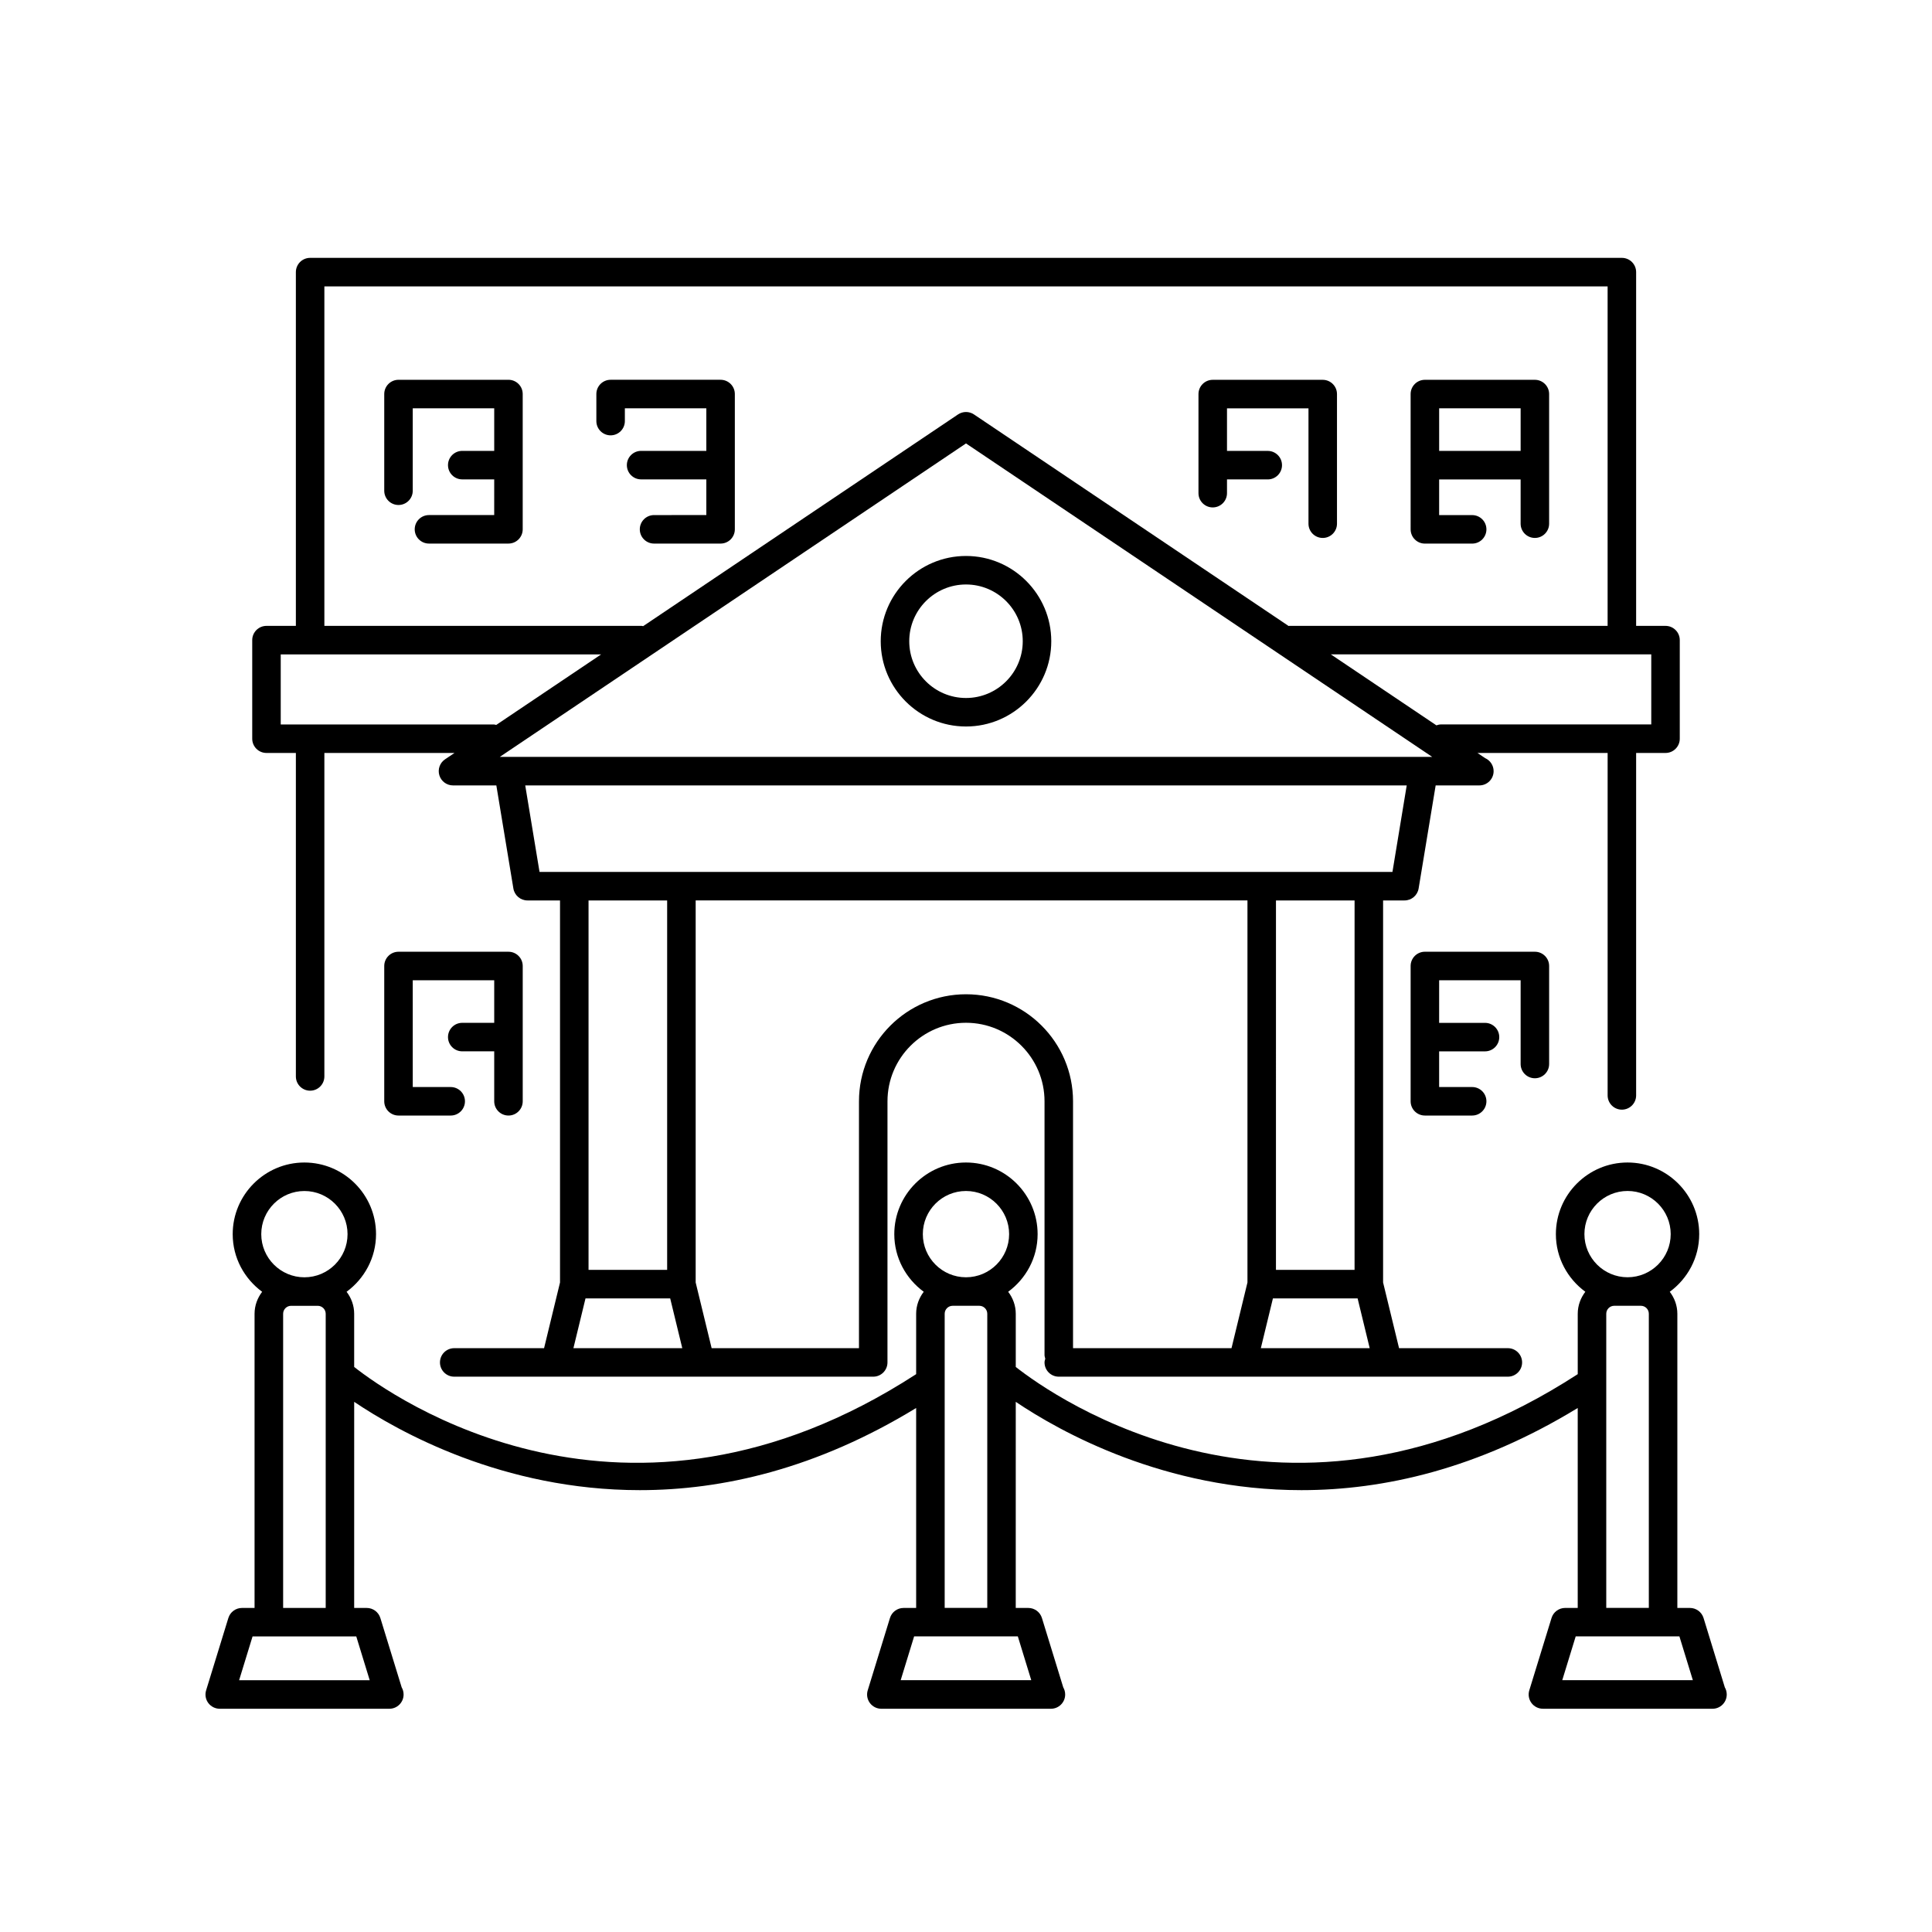
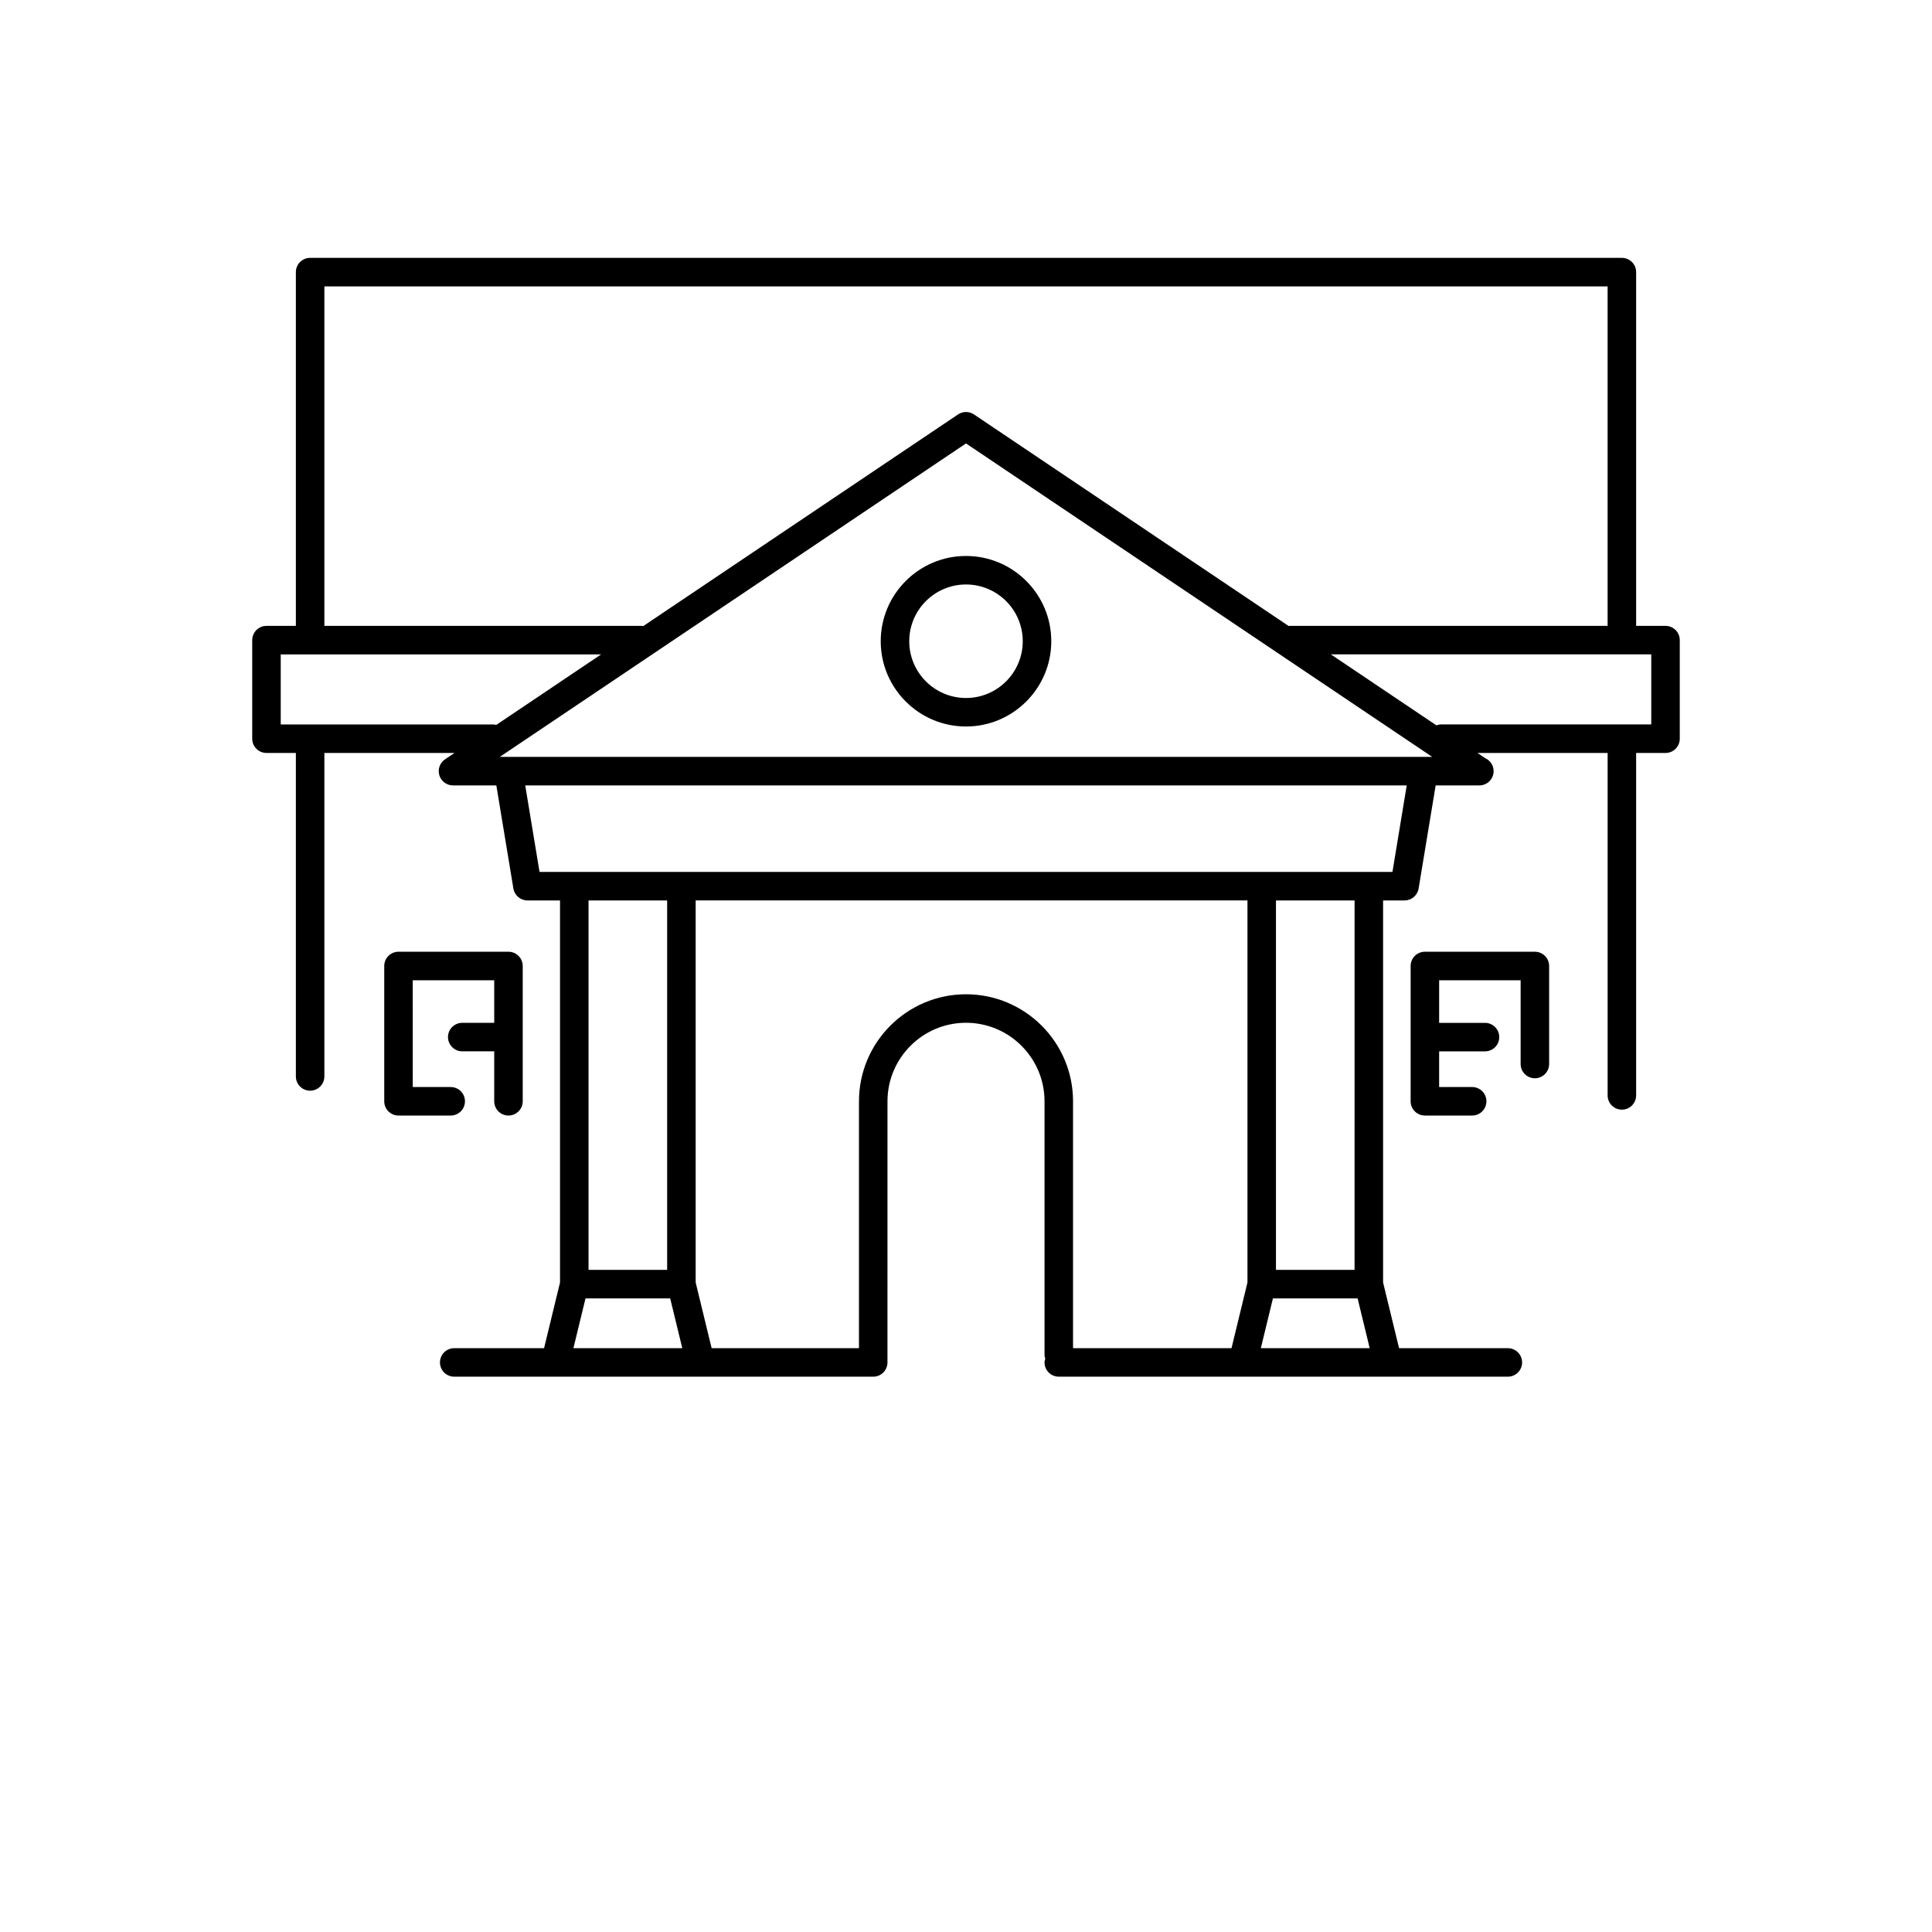
<svg xmlns="http://www.w3.org/2000/svg" fill="#000000" width="800px" height="800px" version="1.1" viewBox="144 144 512 512">
  <g>
-     <path d="m595.46 572.79c-0.488-1.586-1.953-2.668-3.609-2.668h-3.336v-77.949c0-2.203-0.766-4.211-2.012-5.836 4.707-3.461 7.805-8.992 7.805-15.27 0-10.473-8.52-18.992-18.992-18.992-10.469 0-18.992 8.52-18.992 18.992 0 6.277 3.098 11.809 7.805 15.266-1.246 1.629-2.012 3.637-2.012 5.836v15.996c-76.992 49.945-138.95 5.945-148.93-1.906v-14.09c0-2.203-0.77-4.211-2.012-5.836 4.707-3.461 7.805-8.992 7.805-15.266 0-10.473-8.52-18.992-18.992-18.992-10.469 0-18.992 8.52-18.992 18.992 0 6.277 3.098 11.809 7.805 15.266-1.246 1.629-2.012 3.637-2.012 5.836v15.996c-76.992 49.945-138.95 5.949-148.93-1.906v-14.09c0-2.203-0.77-4.211-2.012-5.836 4.707-3.461 7.805-8.992 7.805-15.266 0-10.473-8.52-18.992-18.992-18.992-10.469 0-18.992 8.52-18.992 18.992 0 6.277 3.098 11.809 7.805 15.27-1.242 1.629-2.012 3.633-2.012 5.836v77.949h-3.336c-1.656 0-3.125 1.082-3.609 2.668l-5.891 19.16c-0.355 1.145-0.145 2.391 0.57 3.356 0.719 0.961 1.848 1.531 3.047 1.531h44.84c0.031-0.004 0.074-0.004 0.098 0 2.09 0 3.777-1.691 3.777-3.777 0-0.691-0.184-1.34-0.508-1.895l-5.648-18.375c-0.488-1.586-1.953-2.668-3.609-2.668h-3.332l0.004-54.621c11.781 7.934 39.41 23.402 75.695 23.402 21.805 0 46.742-5.602 73.23-21.773v52.988l-3.332 0.004c-1.656 0-3.125 1.082-3.609 2.668l-5.891 19.16c-0.355 1.145-0.145 2.391 0.57 3.356 0.715 0.965 1.84 1.531 3.039 1.531h44.84c0.031-0.004 0.07-0.004 0.098 0 2.09 0 3.777-1.691 3.777-3.777 0-0.691-0.184-1.34-0.508-1.895l-5.648-18.375c-0.488-1.586-1.953-2.668-3.609-2.668h-3.332l0.004-54.621c11.781 7.934 39.41 23.402 75.695 23.402 21.805 0 46.742-5.602 73.23-21.773v52.988h-3.332c-1.656 0-3.125 1.082-3.609 2.668l-5.891 19.16c-0.355 1.145-0.145 2.391 0.57 3.356 0.715 0.965 1.84 1.531 3.039 1.531l44.84 0.004c0.035-0.004 0.07-0.004 0.098 0 2.09 0 3.777-1.691 3.777-3.777 0-0.691-0.184-1.34-0.508-1.895zm-370.79-113.16c6.301 0 11.434 5.129 11.434 11.434 0.004 6.305-5.129 11.434-11.434 11.434-6.301 0-11.434-5.129-11.434-11.434s5.133-11.434 11.434-11.434zm17.305 129.64h-34.605l3.562-11.602h27.484zm-22.941-19.156v-77.949c0-1.168 0.945-2.113 2.109-2.113h7.055c1.168 0 2.117 0.945 2.117 2.113v77.949zm180.96-110.49c6.301 0 11.434 5.129 11.434 11.434s-5.133 11.434-11.434 11.434-11.434-5.129-11.434-11.434c-0.004-6.305 5.129-11.434 11.434-11.434zm17.301 129.64h-34.605l3.562-11.602h27.484zm-22.945-19.156v-77.949c0-1.168 0.949-2.113 2.117-2.113h7.055c1.168 0 2.117 0.945 2.117 2.113v77.949zm180.97-110.49c6.301 0 11.434 5.129 11.434 11.434s-5.133 11.434-11.434 11.434-11.434-5.129-11.434-11.434 5.129-11.434 11.434-11.434zm-5.644 32.539c0-1.168 0.949-2.113 2.117-2.113h7.055c1.168 0 2.109 0.945 2.109 2.113v77.949h-11.281zm-11.66 97.105 3.562-11.602h27.484l3.562 11.602z" />
    <path d="m214.62 343.54h7.789v85.727c0 2.086 1.691 3.777 3.777 3.777 2.086 0 3.777-1.691 3.777-3.777v-85.727h34.488l-2.512 1.688c-1.379 0.926-1.988 2.648-1.504 4.238 0.488 1.59 1.953 2.676 3.617 2.676h11.484l4.516 27.32c0.305 1.824 1.879 3.164 3.731 3.164h8.629v101.24l-4.227 17.414h-23.812c-2.086 0-3.777 1.691-3.777 3.777 0 2.086 1.691 3.777 3.777 3.777h111.04c2.086 0 3.777-1.691 3.777-3.777l0.004-69.203c0-11.473 9.332-20.809 20.809-20.809 11.473 0 20.809 9.332 20.809 20.809v67.227c0 0.352 0.109 0.668 0.199 0.988-0.09 0.324-0.199 0.641-0.199 0.988 0 2.086 1.691 3.777 3.777 3.777h119.01c2.086 0 3.777-1.691 3.777-3.777 0-2.086-1.691-3.777-3.777-3.777h-28.832l-4.231-17.414v-101.24h5.684c1.852 0 3.426-1.34 3.731-3.164l4.516-27.32h11.484c0.031-0.004 0.074-0.004 0.098 0 2.09 0 3.777-1.691 3.777-3.777 0-1.539-0.922-2.867-2.242-3.453l-2.039-1.371h34.496v90.754c0 2.086 1.691 3.777 3.777 3.777s3.777-1.691 3.777-3.777v-90.754h7.789c2.086 0 3.777-1.691 3.777-3.777v-26.125c0-2.086-1.691-3.777-3.777-3.777l-7.789-0.004v-93.746c0-2.086-1.691-3.777-3.777-3.777h-347.63c-2.086 0-3.777 1.691-3.777 3.777v93.75h-7.789c-2.086 0-3.777 1.691-3.777 3.777v26.125c0 2.086 1.691 3.777 3.777 3.777zm185.38-82.027 123.55 83.07h-2.297l-242.51 0.004h-2.297zm-79.199 219.02h-20.832v-97.906h20.832zm-24.84 20.75 3.203-13.191h22.445l3.203 13.191zm104.04-93.793c-15.641 0-28.363 12.723-28.363 28.363v65.426h-39.047l-4.231-17.414v-101.24h146.23v101.24l-4.227 17.414h-41.996v-65.426c0-15.641-12.723-28.363-28.363-28.363zm78.133 93.793 3.203-13.191h22.445l3.203 13.191zm24.84-20.75h-20.832l0.004-97.906h20.832zm10.039-105.46h-226.03l-3.789-22.926h233.6zm68.59-39.09h-55.742c-0.426 0-0.816 0.113-1.199 0.242l-27.977-18.809h84.918zm-351.64-116.09h340.07v89.969h-84.379c-0.055 0-0.102 0.031-0.16 0.031l-83.383-56.066c-1.277-0.855-2.941-0.855-4.223 0l-83.453 56.113c-0.129-0.016-0.246-0.078-0.379-0.078h-84.094zm-11.566 97.527h84.914l-27.805 18.695c-0.211-0.035-0.406-0.125-0.625-0.125h-3.715l-44.98-0.004h-7.789z" />
-     <path d="m278.75 244.65h-29.145c-2.086 0-3.777 1.691-3.777 3.777v25.625c0 2.086 1.691 3.777 3.777 3.777 2.086 0 3.777-1.691 3.777-3.777v-21.848h21.59v11.285h-8.473c-2.086 0-3.777 1.691-3.777 3.777s1.691 3.777 3.777 3.777h8.473l-0.004 9.457h-17.289c-2.086 0-3.777 1.691-3.777 3.777 0 2.086 1.691 3.777 3.777 3.777h21.066c2.086 0 3.777-1.691 3.777-3.777v-35.855c0.004-2.082-1.688-3.773-3.773-3.773z" />
-     <path d="m465.39 278.47c2.086 0 3.777-1.691 3.777-3.777v-3.644h10.801c2.086 0 3.777-1.691 3.777-3.777 0-2.086-1.691-3.777-3.777-3.777h-10.801v-11.285h21.594v30.574c0 2.086 1.691 3.777 3.777 3.777 2.086 0 3.777-1.691 3.777-3.777v-34.352c0-2.086-1.691-3.777-3.777-3.777h-29.152c-2.086 0-3.777 1.691-3.777 3.777v26.266c0 2.082 1.695 3.773 3.781 3.773z" />
-     <path d="m317.33 280.5c-2.086 0-3.777 1.691-3.777 3.777 0 2.086 1.691 3.777 3.777 3.777h17.633c2.086 0 3.777-1.691 3.777-3.777v-35.855c0-2.086-1.691-3.777-3.777-3.777h-29.145c-2.086 0-3.777 1.691-3.777 3.777v7.172c0 2.086 1.691 3.777 3.777 3.777 2.086 0 3.777-1.691 3.777-3.777v-3.391h21.59v11.285h-17.285c-2.086 0-3.777 1.691-3.777 3.777s1.691 3.777 3.777 3.777h17.285v9.457z" />
-     <path d="m521.61 288.06h12.531c2.086 0 3.777-1.691 3.777-3.777s-1.691-3.777-3.777-3.777h-8.754v-9.453h21.594v11.73c0 2.086 1.691 3.777 3.777 3.777 2.086 0 3.777-1.691 3.777-3.777v-34.352c0-2.086-1.691-3.777-3.777-3.777h-29.152c-2.086 0-3.777 1.691-3.777 3.777l0.004 35.852c0 2.086 1.691 3.777 3.777 3.777zm25.375-35.855v11.285h-21.594v-11.285z" />
    <path d="m278.75 439.63c2.086 0 3.777-1.691 3.777-3.777v-35.855c0-2.086-1.691-3.777-3.777-3.777h-29.145c-2.086 0-3.777 1.691-3.777 3.777v35.855c0 2.086 1.691 3.777 3.777 3.777h13.836c2.086 0 3.777-1.691 3.777-3.777 0-2.086-1.691-3.777-3.777-3.777h-10.055l-0.004-28.301h21.59v11.285h-8.473c-2.086 0-3.777 1.691-3.777 3.777 0 2.086 1.691 3.777 3.777 3.777h8.473v13.23c-0.004 2.09 1.691 3.785 3.777 3.785z" />
    <path d="m550.76 429.75c2.086 0 3.777-1.691 3.777-3.777v-25.977c0-2.086-1.691-3.777-3.777-3.777h-29.152c-2.086 0-3.777 1.691-3.777 3.777v35.855c0 2.086 1.691 3.777 3.777 3.777h12.531c2.086 0 3.777-1.691 3.777-3.777 0-2.086-1.691-3.777-3.777-3.777h-8.754v-9.453h12.156c2.086 0 3.777-1.691 3.777-3.777 0-2.086-1.691-3.777-3.777-3.777h-12.156l0.004-11.293h21.594v22.199c0 2.086 1.691 3.777 3.777 3.777z" />
    <path d="m400 336.53c12.461 0 22.598-10.137 22.598-22.594 0-12.461-10.137-22.598-22.598-22.598s-22.598 10.137-22.598 22.598c0 12.461 10.133 22.594 22.598 22.594zm0-37.637c8.297 0 15.039 6.746 15.039 15.039 0 8.297-6.746 15.043-15.039 15.043-8.297 0-15.039-6.746-15.039-15.039-0.004-8.293 6.742-15.043 15.039-15.043z" />
  </g>
</svg>